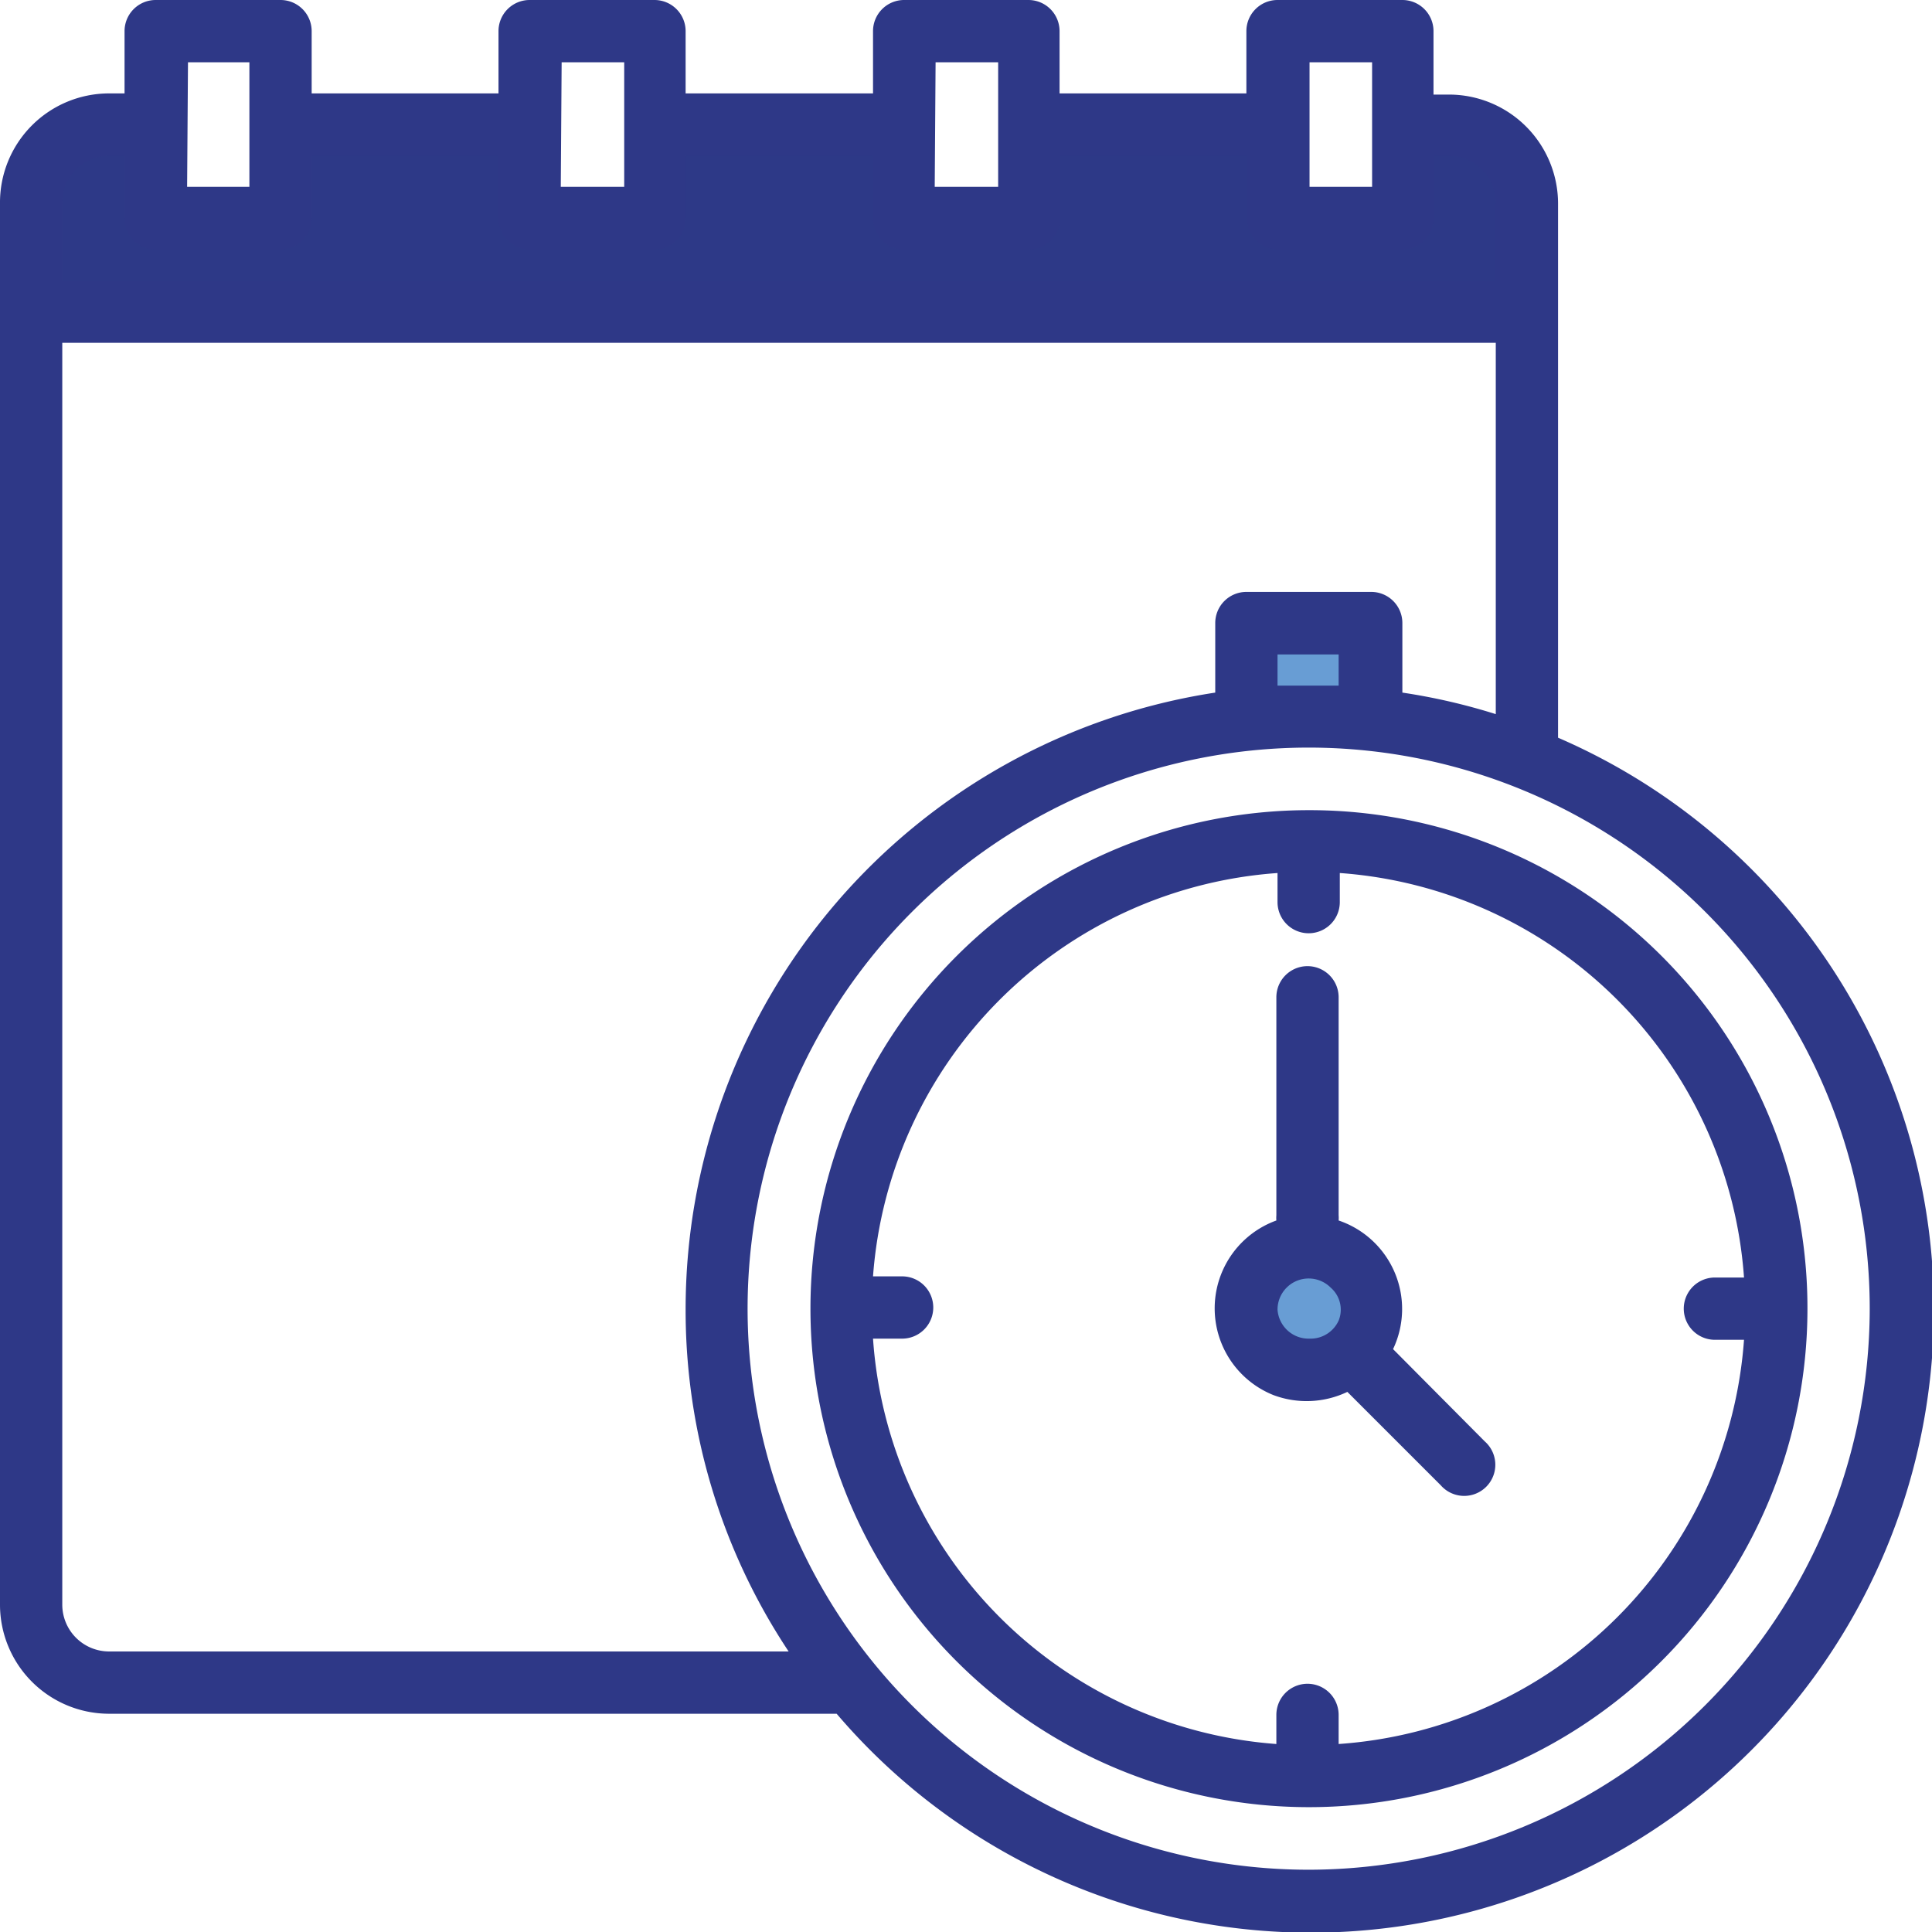
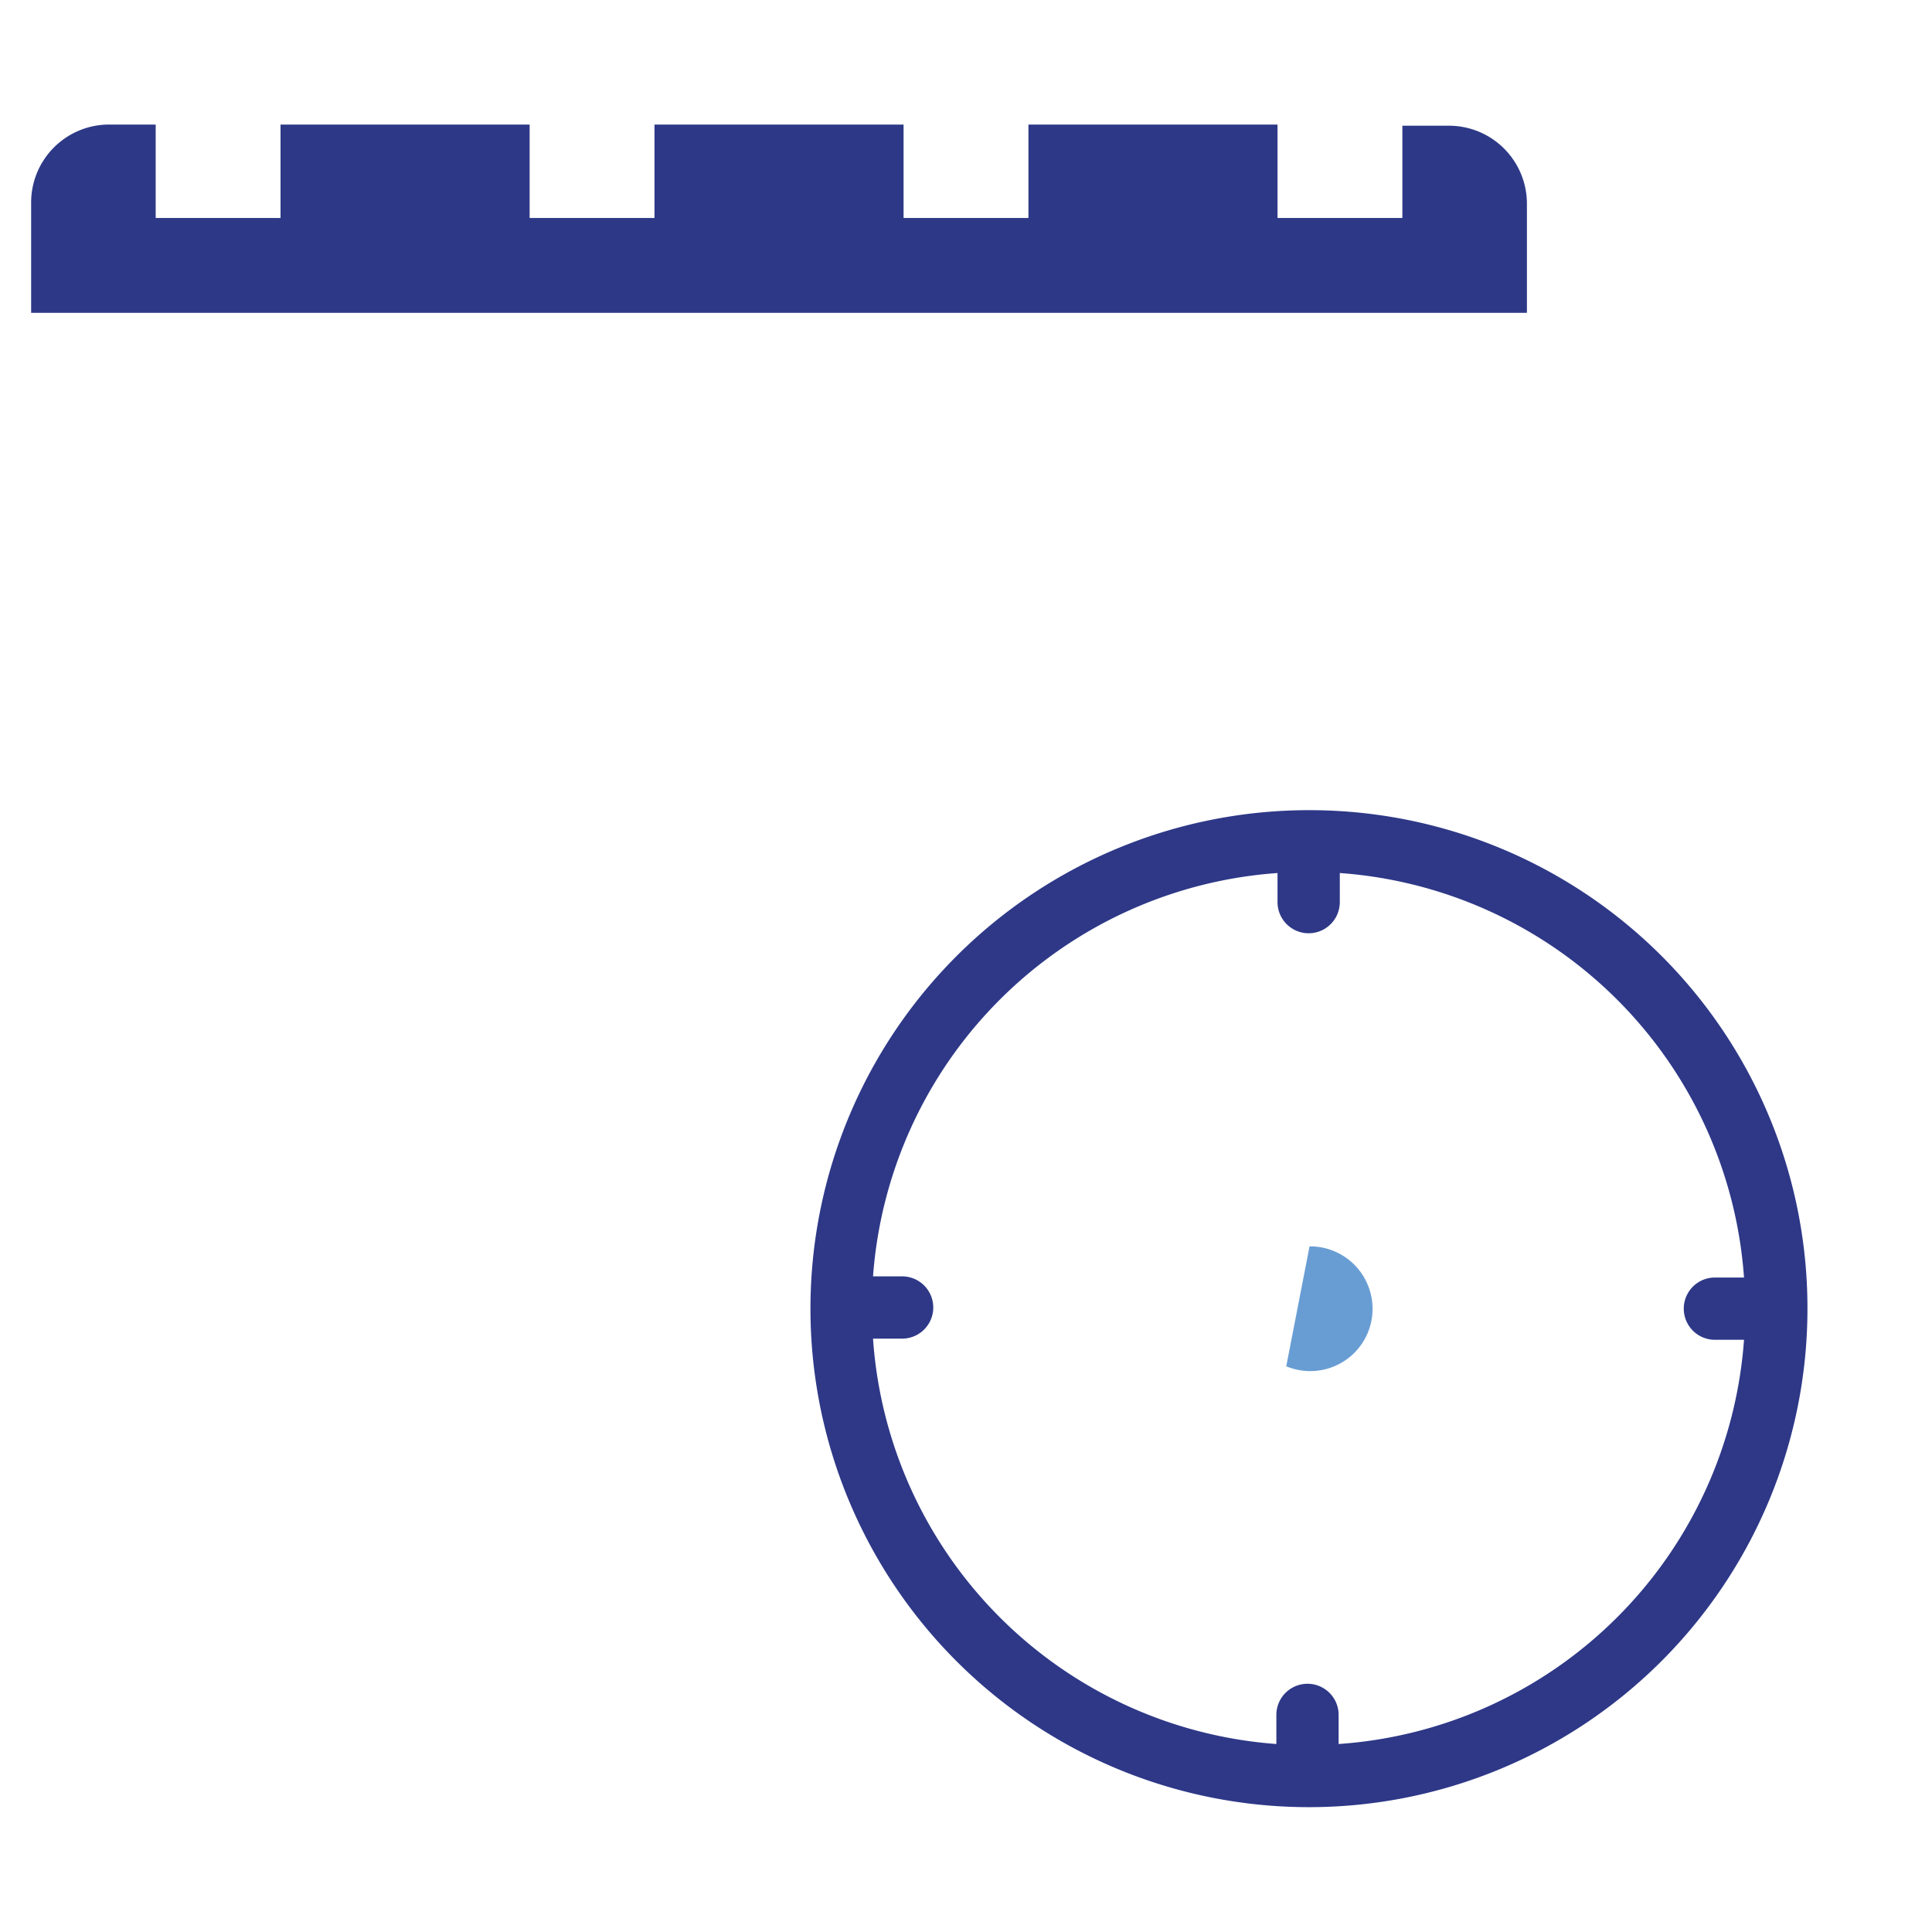
<svg xmlns="http://www.w3.org/2000/svg" viewBox="0 0 66.39 66.39">
  <defs>
    <style>.cls-1{fill:none;}.cls-2{fill:#2d3987;}.cls-3{fill:#689dd4;}.cls-4{clip-path:url(#clip-path);}.cls-5{fill:#2e3887;}</style>
    <clipPath id="clip-path" transform="translate(0 0)">
-       <rect class="cls-1" width="66.39" height="66.39" />
-     </clipPath>
+       </clipPath>
  </defs>
  <g id="Layer_2" data-name="Layer 2">
    <g id="Layer_1-2" data-name="Layer 1">
      <path class="cls-2" d="M52.47,7a2.68,2.68,0,0,0-2.68-2.68h-1.6V7.49H43.9V4.28H35.34V7.49H31.05V4.28H22.49V7.49H18.2V4.28H9.64V7.49H5.35V4.28H3.75A2.68,2.68,0,0,0,1.07,7v3.75h51.4Z" transform="translate(0 0)" />
-       <path class="cls-3" d="M45,42.83a2.14,2.14,0,0,1,2,1.32,2.14,2.14,0,0,1-2.8,2.8A2.14,2.14,0,0,1,45,42.83" transform="translate(0 0)" />
-       <rect class="cls-3" x="42.83" y="21.42" width="4.28" height="3.21" />
+       <path class="cls-3" d="M45,42.83a2.14,2.14,0,0,1,2,1.32,2.14,2.14,0,0,1-2.8,2.8" transform="translate(0 0)" />
      <g class="cls-4">
-         <path class="cls-5" d="M47.87,46.36A3.21,3.21,0,0,0,46,41.94a1.09,1.09,0,0,0,0-.18V34.27a1.07,1.07,0,1,0-2.14,0v7.49a1.1,1.1,0,0,0,0,.18,3.21,3.21,0,0,0-.1,6,3.25,3.25,0,0,0,2.54-.11l3.21,3.21a1.07,1.07,0,1,0,1.51-1.51ZM43.9,45a1.07,1.07,0,0,1,1.83-.75A1,1,0,0,1,46,45.38,1.06,1.06,0,0,1,45,46,1.07,1.07,0,0,1,43.9,45" transform="translate(0 0)" />
-         <path class="cls-5" d="M53.54,25.35V7a3.75,3.75,0,0,0-3.75-3.75h-.53V1.07A1.07,1.07,0,0,0,48.19,0H43.9a1.07,1.07,0,0,0-1.07,1.07V3.21H36.41V1.07A1.07,1.07,0,0,0,35.34,0H31.05A1.07,1.07,0,0,0,30,1.07V3.21H23.56V1.07A1.07,1.07,0,0,0,22.49,0H18.2a1.07,1.07,0,0,0-1.07,1.07V3.21H10.71V1.07A1.07,1.07,0,0,0,9.64,0H5.35A1.07,1.07,0,0,0,4.28,1.07V3.21H3.75A3.75,3.75,0,0,0,0,7V55.14a3.75,3.75,0,0,0,3.75,3.75h25A21.41,21.41,0,1,0,53.54,25.35M45,2.14h2.15V6.42H45Zm-12.85,0h2.15V6.42H32.12Zm-12.85,0h2.15V6.42H19.27Zm-12.84,0H8.57V6.42H6.43ZM2.14,7A1.61,1.61,0,0,1,3.75,5.35h.53V7.49A1.07,1.07,0,0,0,5.35,8.57H9.64a1.07,1.07,0,0,0,1.07-1.08V5.35h6.42V7.49A1.07,1.07,0,0,0,18.2,8.57h4.29a1.07,1.07,0,0,0,1.07-1.08V5.35H30V7.49a1.07,1.07,0,0,0,1.07,1.08h4.29a1.07,1.07,0,0,0,1.07-1.08V5.35h6.42V7.49A1.07,1.07,0,0,0,43.9,8.57h4.29a1.07,1.07,0,0,0,1.07-1.08V5.35h.53A1.61,1.61,0,0,1,51.4,7V9.64H2.14ZM3.75,56.75a1.61,1.61,0,0,1-1.61-1.61V11.78H51.4V24.54a21,21,0,0,0-3.21-.74V21.42a1.07,1.07,0,0,0-1.07-1.08H42.83a1.07,1.07,0,0,0-1.07,1.08V23.8A21.44,21.44,0,0,0,23.56,45,21.19,21.19,0,0,0,27.1,56.75ZM46,23.56H43.9V22.49H46ZM45,64.25A19.28,19.28,0,1,1,64.25,45,19.3,19.3,0,0,1,45,64.25" transform="translate(0 0)" />
-       </g>
+         </g>
      <path class="cls-5" d="M45,27.84A17.13,17.13,0,1,0,62.11,45,17.11,17.11,0,0,0,45,27.84M46,59.93v-1a1.07,1.07,0,0,0-2.14,0v1A15,15,0,0,1,30,46h1a1.07,1.07,0,0,0,0-2.14H30A15,15,0,0,1,43.9,30v1a1.07,1.07,0,1,0,2.14,0V30A15,15,0,0,1,59.93,43.9h-1a1.07,1.07,0,0,0,0,2.14h1A15,15,0,0,1,46,59.93" transform="translate(0 0)" />
    </g>
  </g>
</svg>